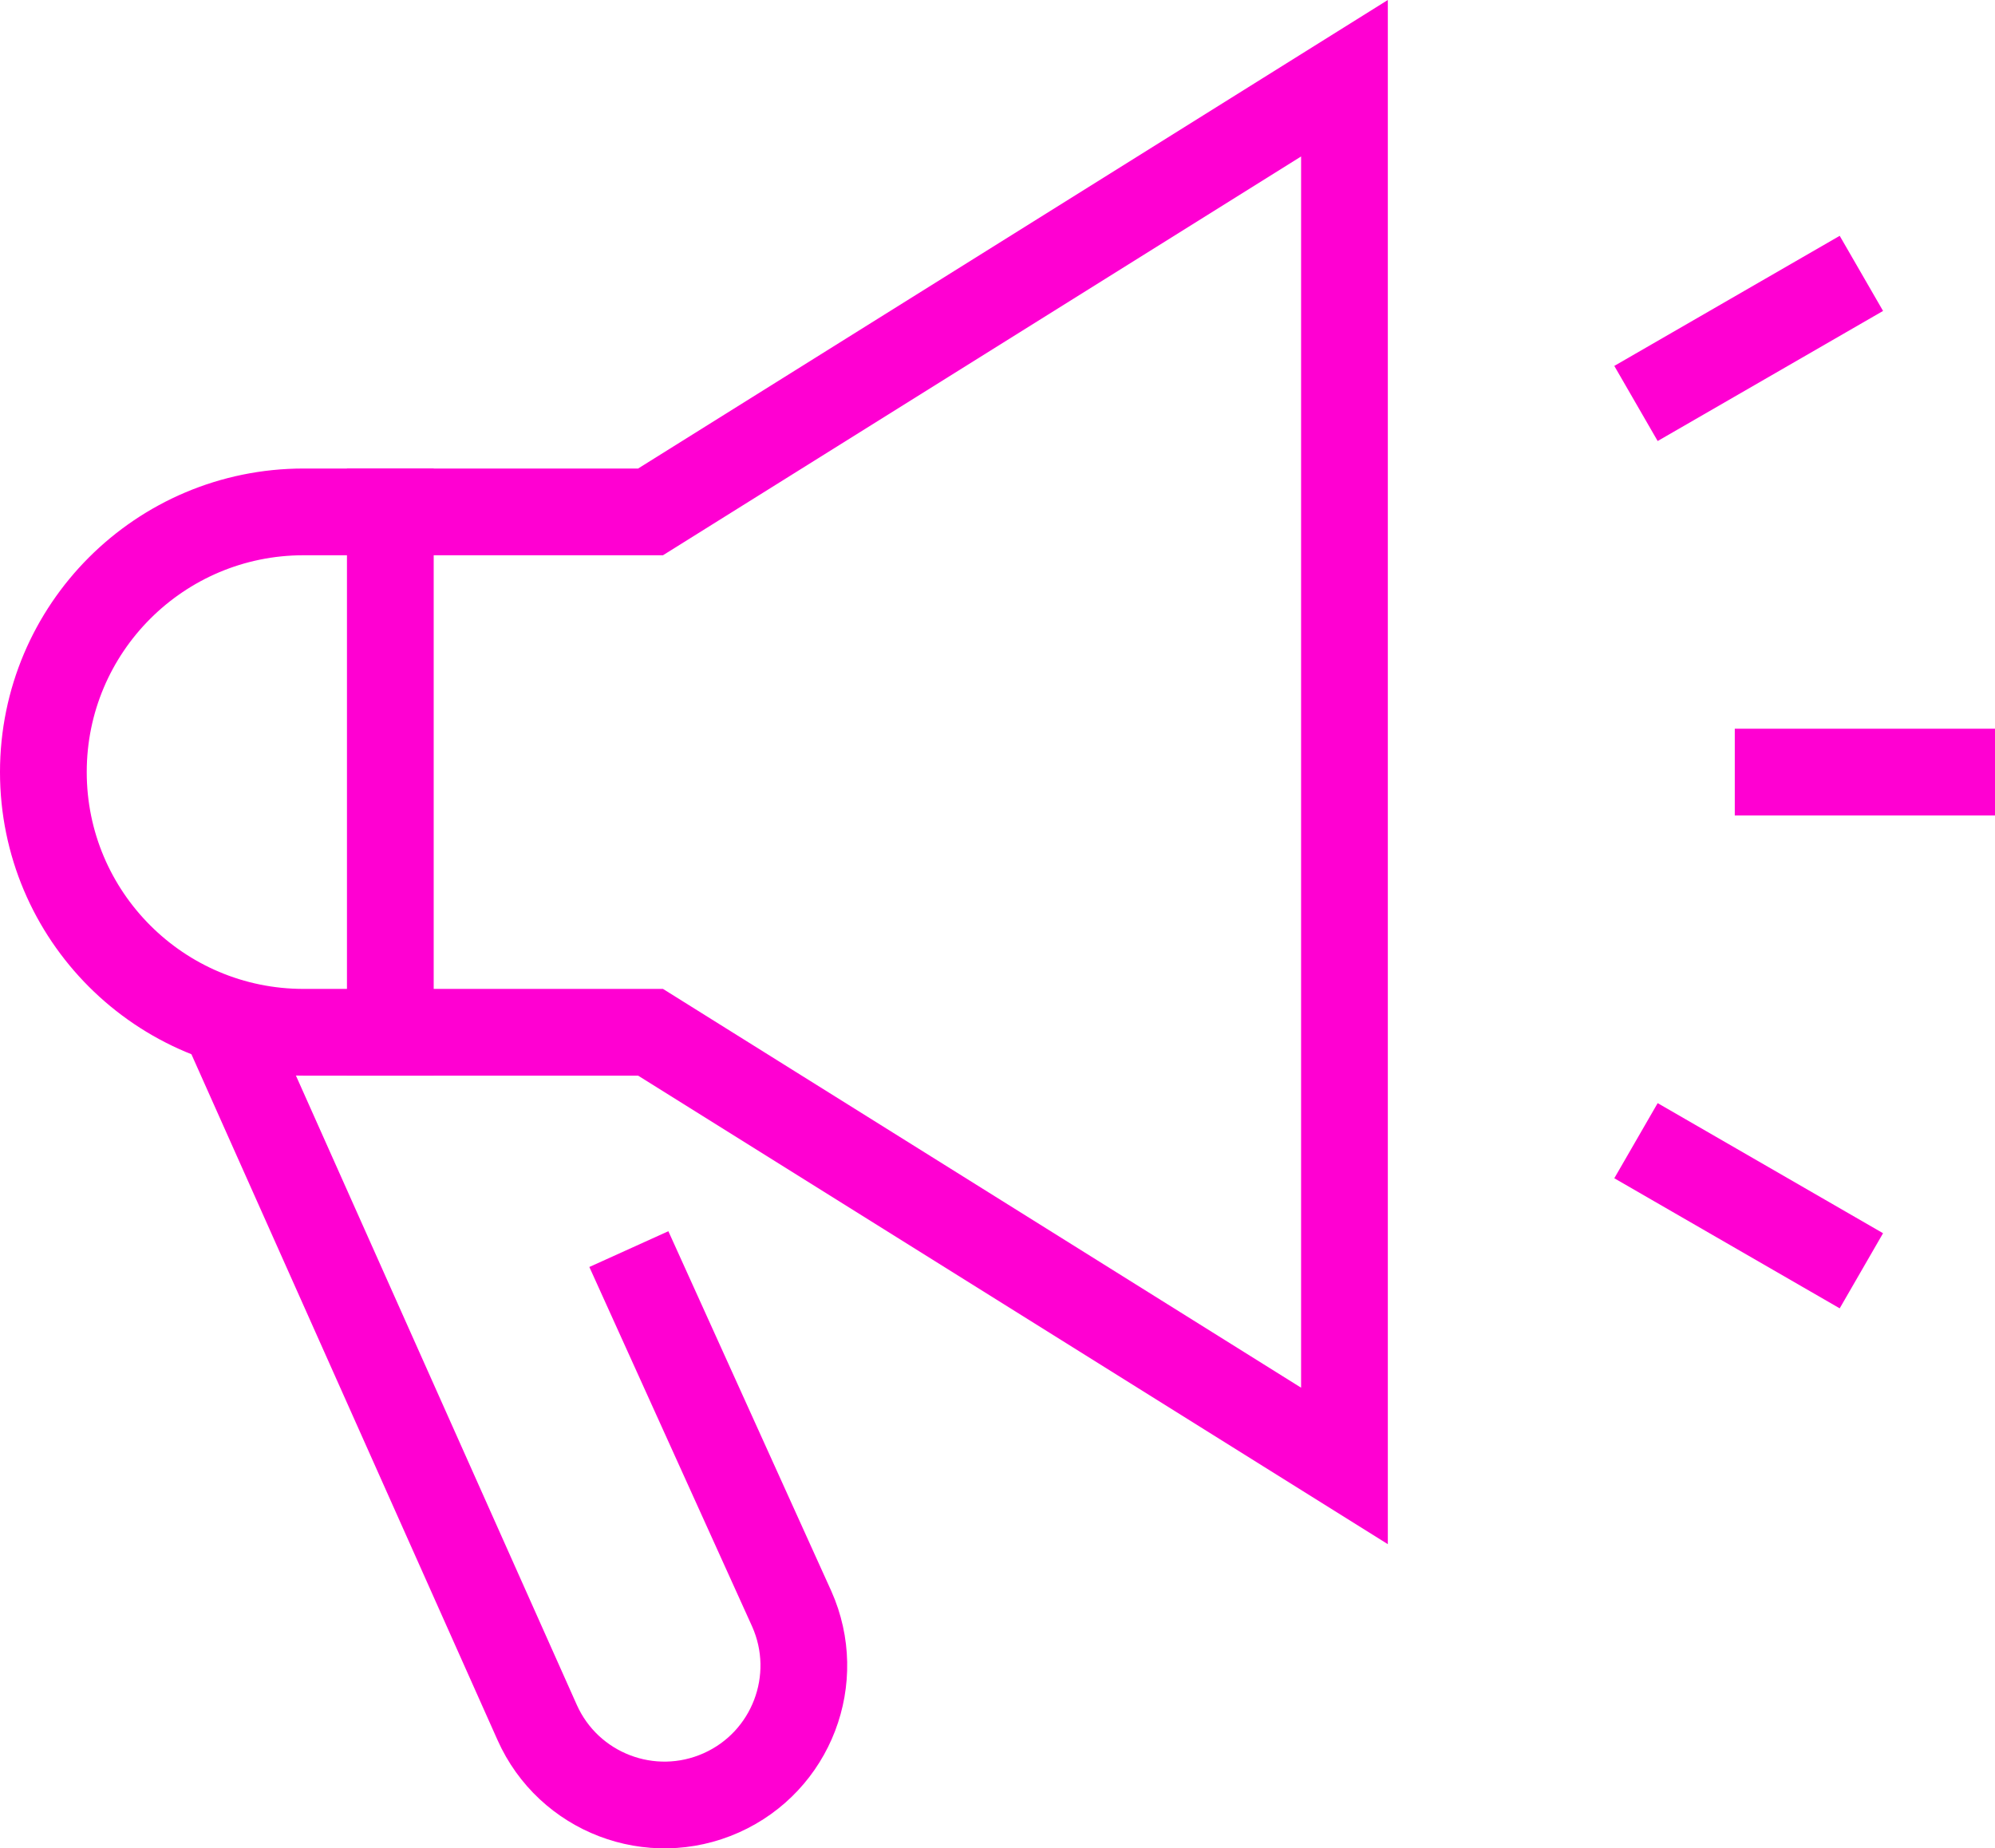
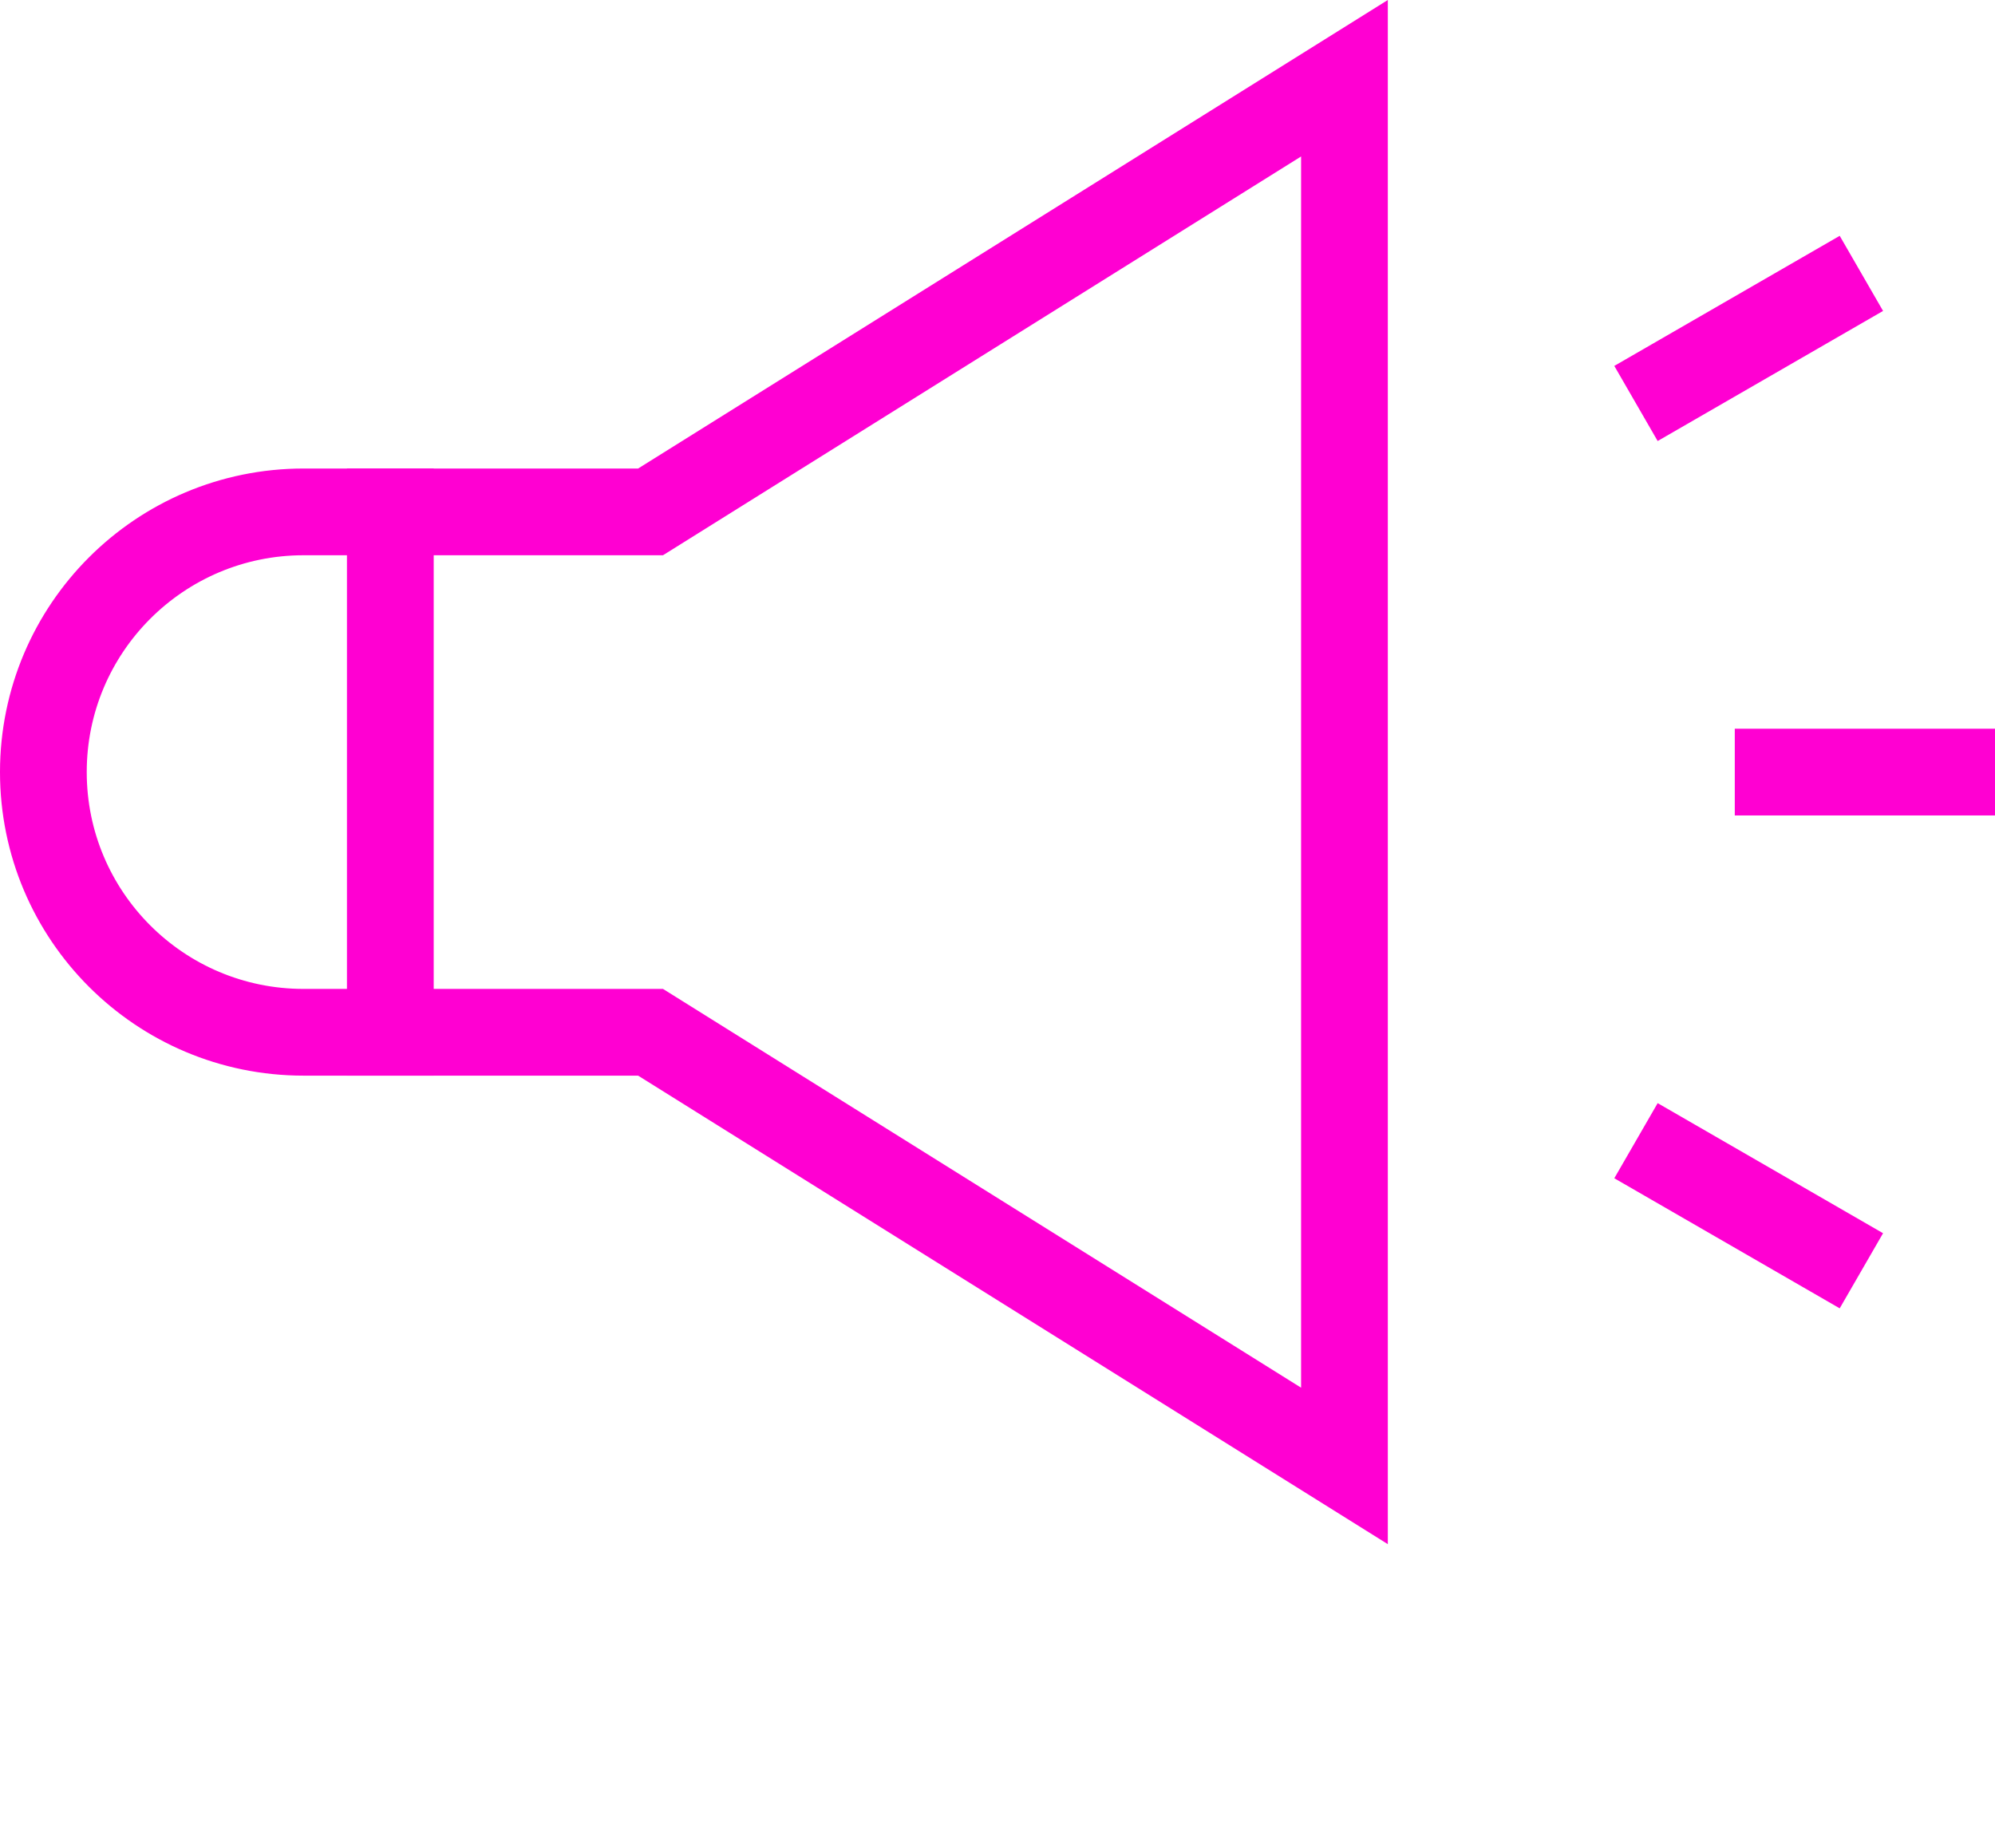
<svg xmlns="http://www.w3.org/2000/svg" width="46px" height="42.623px" viewBox="0 0 46 42.623" version="1.1">
  <title>48px_speaker</title>
  <g id="Page-1" stroke="none" stroke-width="1" fill="none" fill-rule="evenodd">
    <g id="2TON-x-2TON----Web-Design-LP-v3" transform="translate(-108, -2622.196)" stroke="#FF00D2" stroke-width="2">
      <g id="48px_speaker" transform="translate(109, 2624)">
-         <path d="M13.5,27 L17.255,35.294 C17.978,36.915 17.251,38.816 15.63,39.539 L15.63,39.539 C14.009,40.262 12.108,39.535 11.385,37.914 L4.15,21.703" id="Path" />
        <path d="M30,32 L14,22 L6,22 C2.686,22 0,19.314 0,16 L0,16 C0,12.686 2.686,10 6,10 L14,10 L30,0 L30,32 Z" id="Path" stroke-linecap="square" />
        <line x1="40" y1="16" x2="44" y2="16" id="Path" stroke-linecap="square" />
        <line x1="37.588" y1="7" x2="41.053" y2="5" id="Path" stroke-linecap="square" />
        <line x1="37.588" y1="25" x2="41.053" y2="27" id="Path" stroke-linecap="square" />
        <line x1="8" y1="10" x2="8" y2="22" id="Path" stroke-linecap="square" />
      </g>
    </g>
  </g>
</svg>